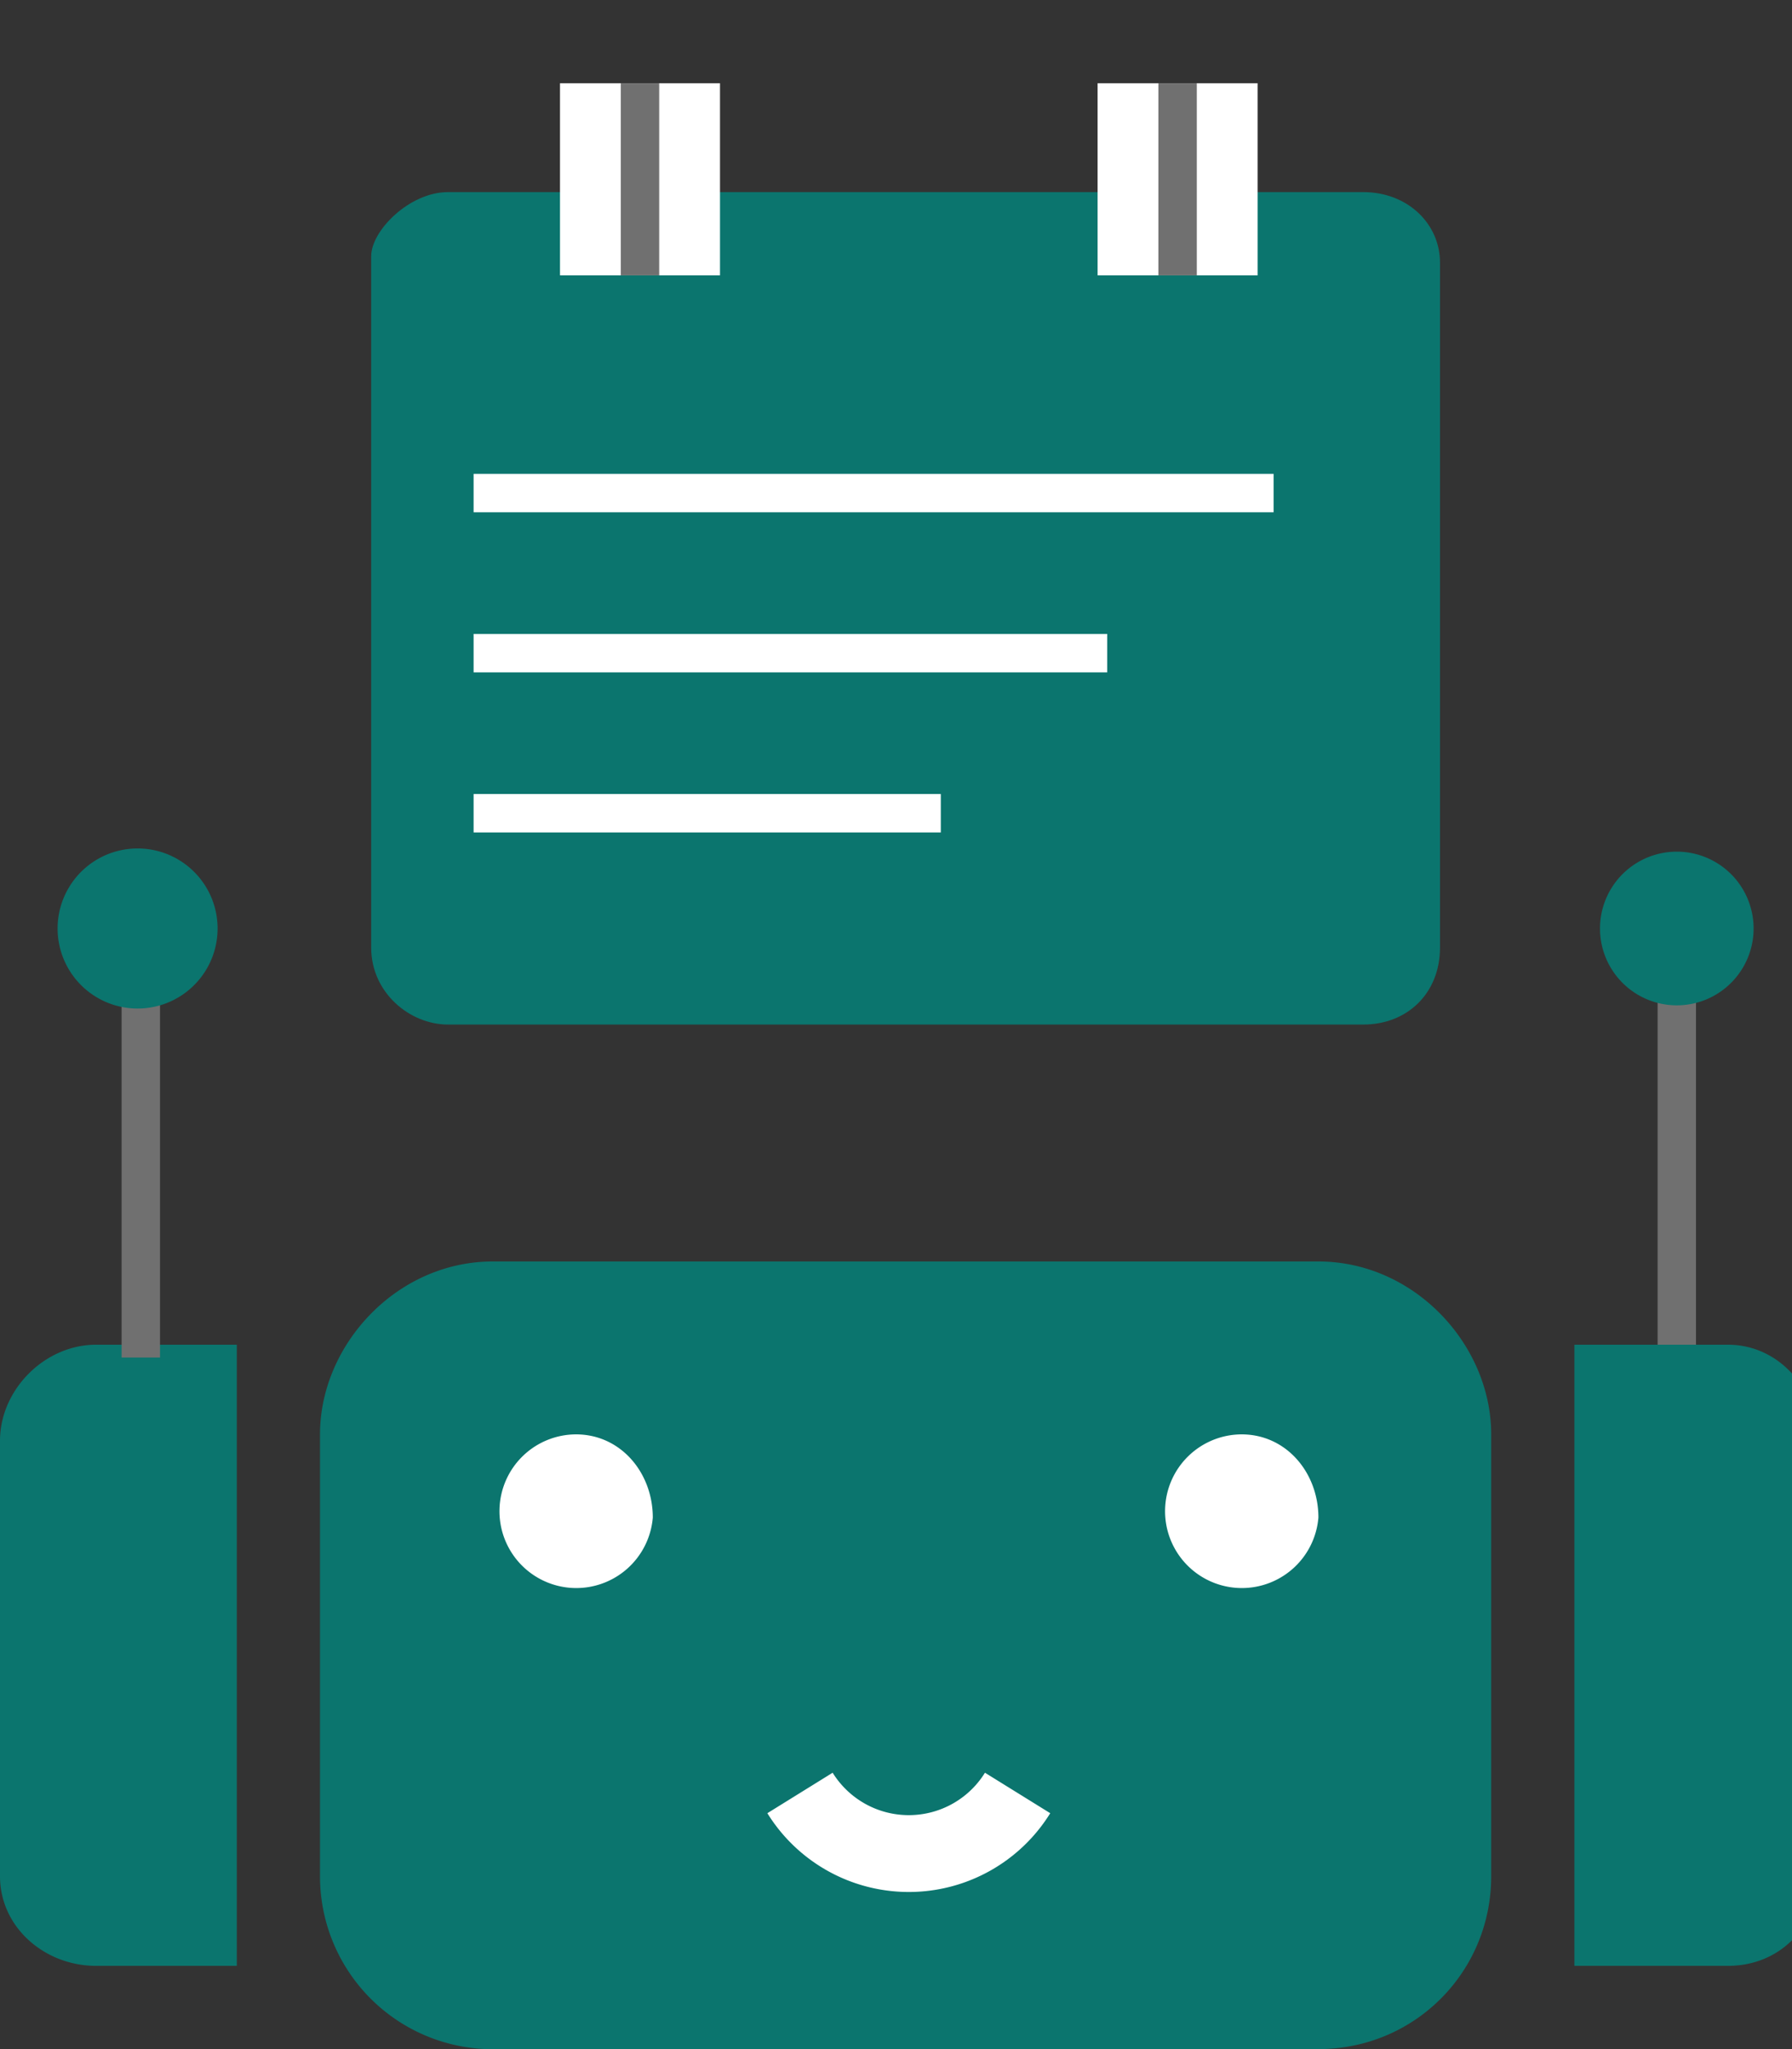
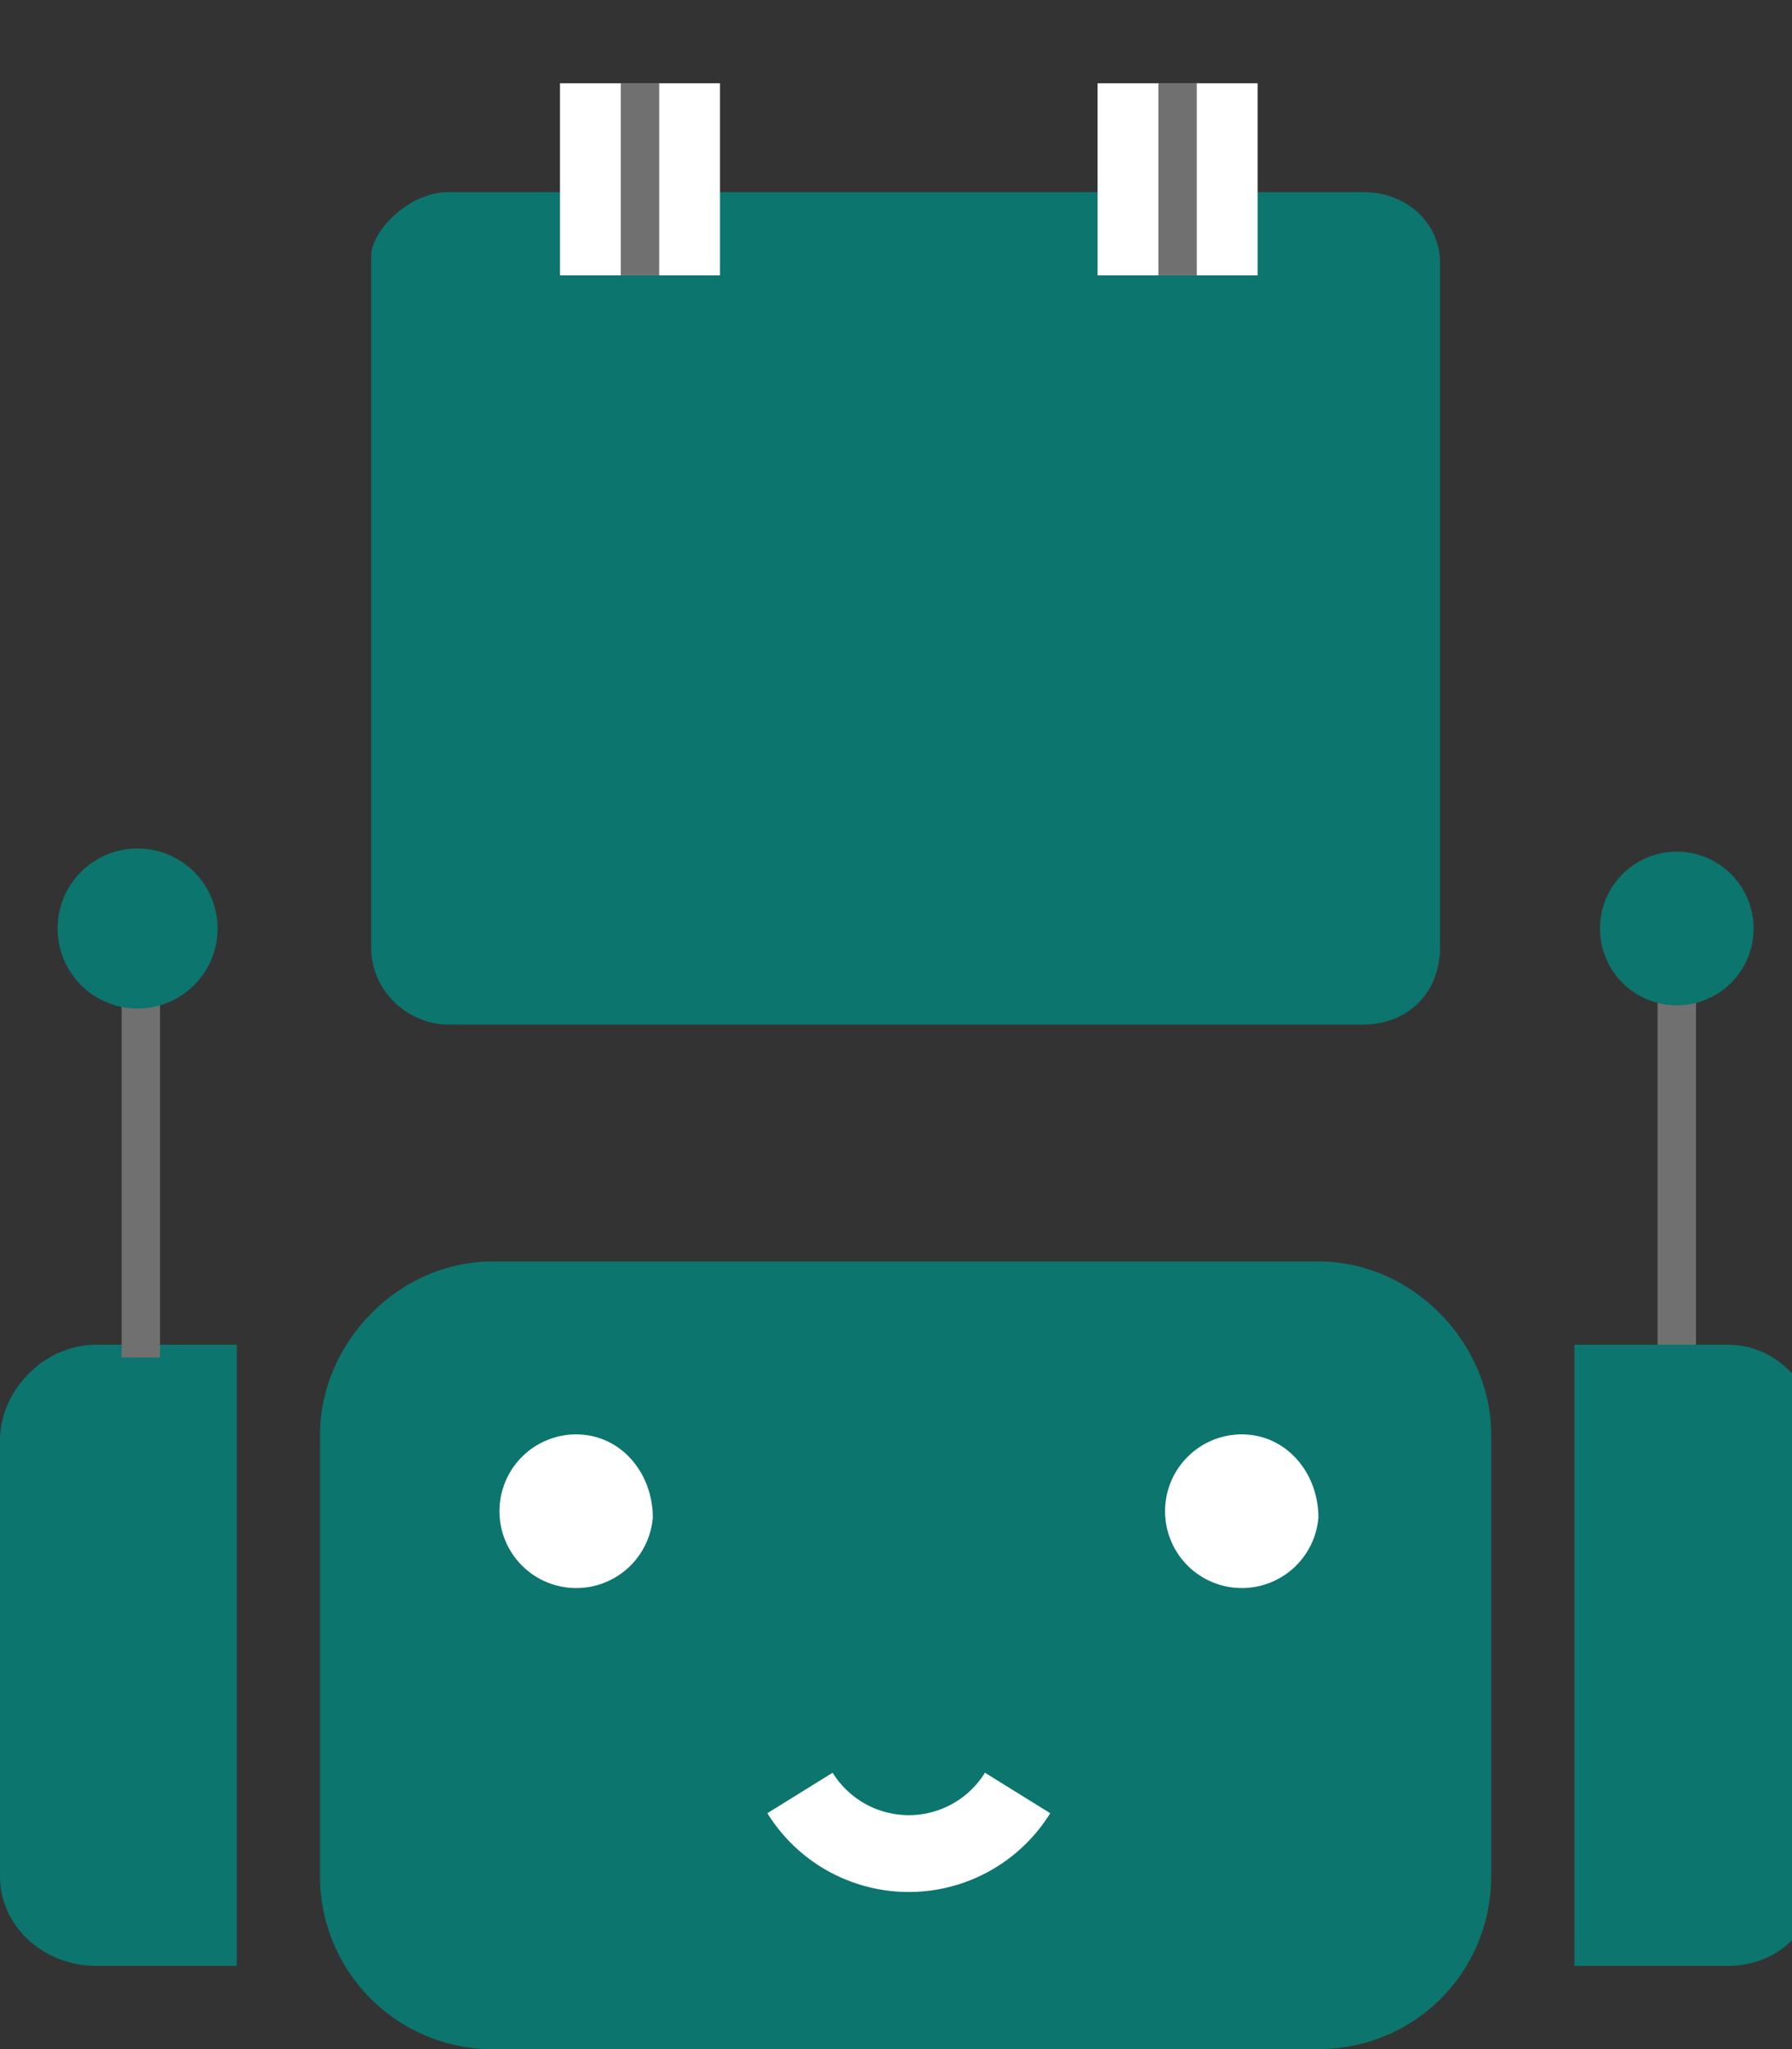
<svg xmlns="http://www.w3.org/2000/svg" viewBox="0 0 28 32">
  <rect x="0" y="0" width="28" height="32" fill="#333333" stroke="none" />
  <path fill="#0b756e" d="M7 3h14.3c.7 0 1.2.5 1.2 1.1v10.7c0 .7-.5 1.2-1.2 1.2H7c-.6 0-1.2-.5-1.2-1.2V4C5.8 3.6 6.4 3 7 3z" />
  <path fill="none" stroke="#fff" stroke-width="2.5" d="M10 4.3v-3" />
  <path fill="none" stroke="#707070" stroke-width=".6" d="M10 4.3v-3" />
  <path fill="none" stroke="#fff" stroke-width="2.5" d="M18.4 4.3v-3" />
  <path fill="none" stroke="#707070" stroke-width=".6" d="M18.4 4.3v-3" />
-   <path fill="none" stroke="#fff" stroke-width=".6" d="M7.4 7.7h12.5M7.4 10.2h9.9M7.4 12.7h7.3" />
  <path fill="#0b756e" d="M7.8 19.7h12.8c1.5 0 2.7 1.3 2.7 2.7v6.9c0 1.5-1.2 2.7-2.7 2.7H7.8A2.7 2.7 0 015 29.3v-6.9c0-1.4 1.2-2.7 2.7-2.7zM1.5 21h2.2v9.7H1.5c-.8 0-1.5-.6-1.5-1.4v-6.8c0-.8.7-1.5 1.5-1.5zM26.9 21h-2.3v9.7H27c.8 0 1.4-.6 1.4-1.4v-6.8c0-.8-.6-1.5-1.4-1.5z" />
  <path fill="none" stroke="#707070" stroke-width=".6" d="M2.2 21.2v-6.5M26.2 21v-6.4" />
-   <path fill="#0b756e" d="M3.4 14.5a1.2 1.2 0 11-2.5 0 1.2 1.2 0 012.5 0zM27.4 14.5a1.2 1.2 0 11-2.4 0 1.2 1.2 0 012.4 0z" />
+   <path fill="#0b756e" d="M3.4 14.5a1.2 1.2 0 11-2.5 0 1.2 1.2 0 012.5 0zM27.4 14.5a1.2 1.2 0 11-2.4 0 1.2 1.2 0 012.4 0" />
  <path fill="none" stroke="#fff" stroke-width="1.2" d="M15.9 28a2 2 0 01-3.4 0h0" />
  <path fill="#fff" d="M10.2 23.7A1.2 1.2 0 119 22.4c.7 0 1.2.6 1.2 1.3zM20.6 23.7a1.2 1.2 0 11-1.2-1.3c.7 0 1.2.6 1.2 1.3z" />
</svg>